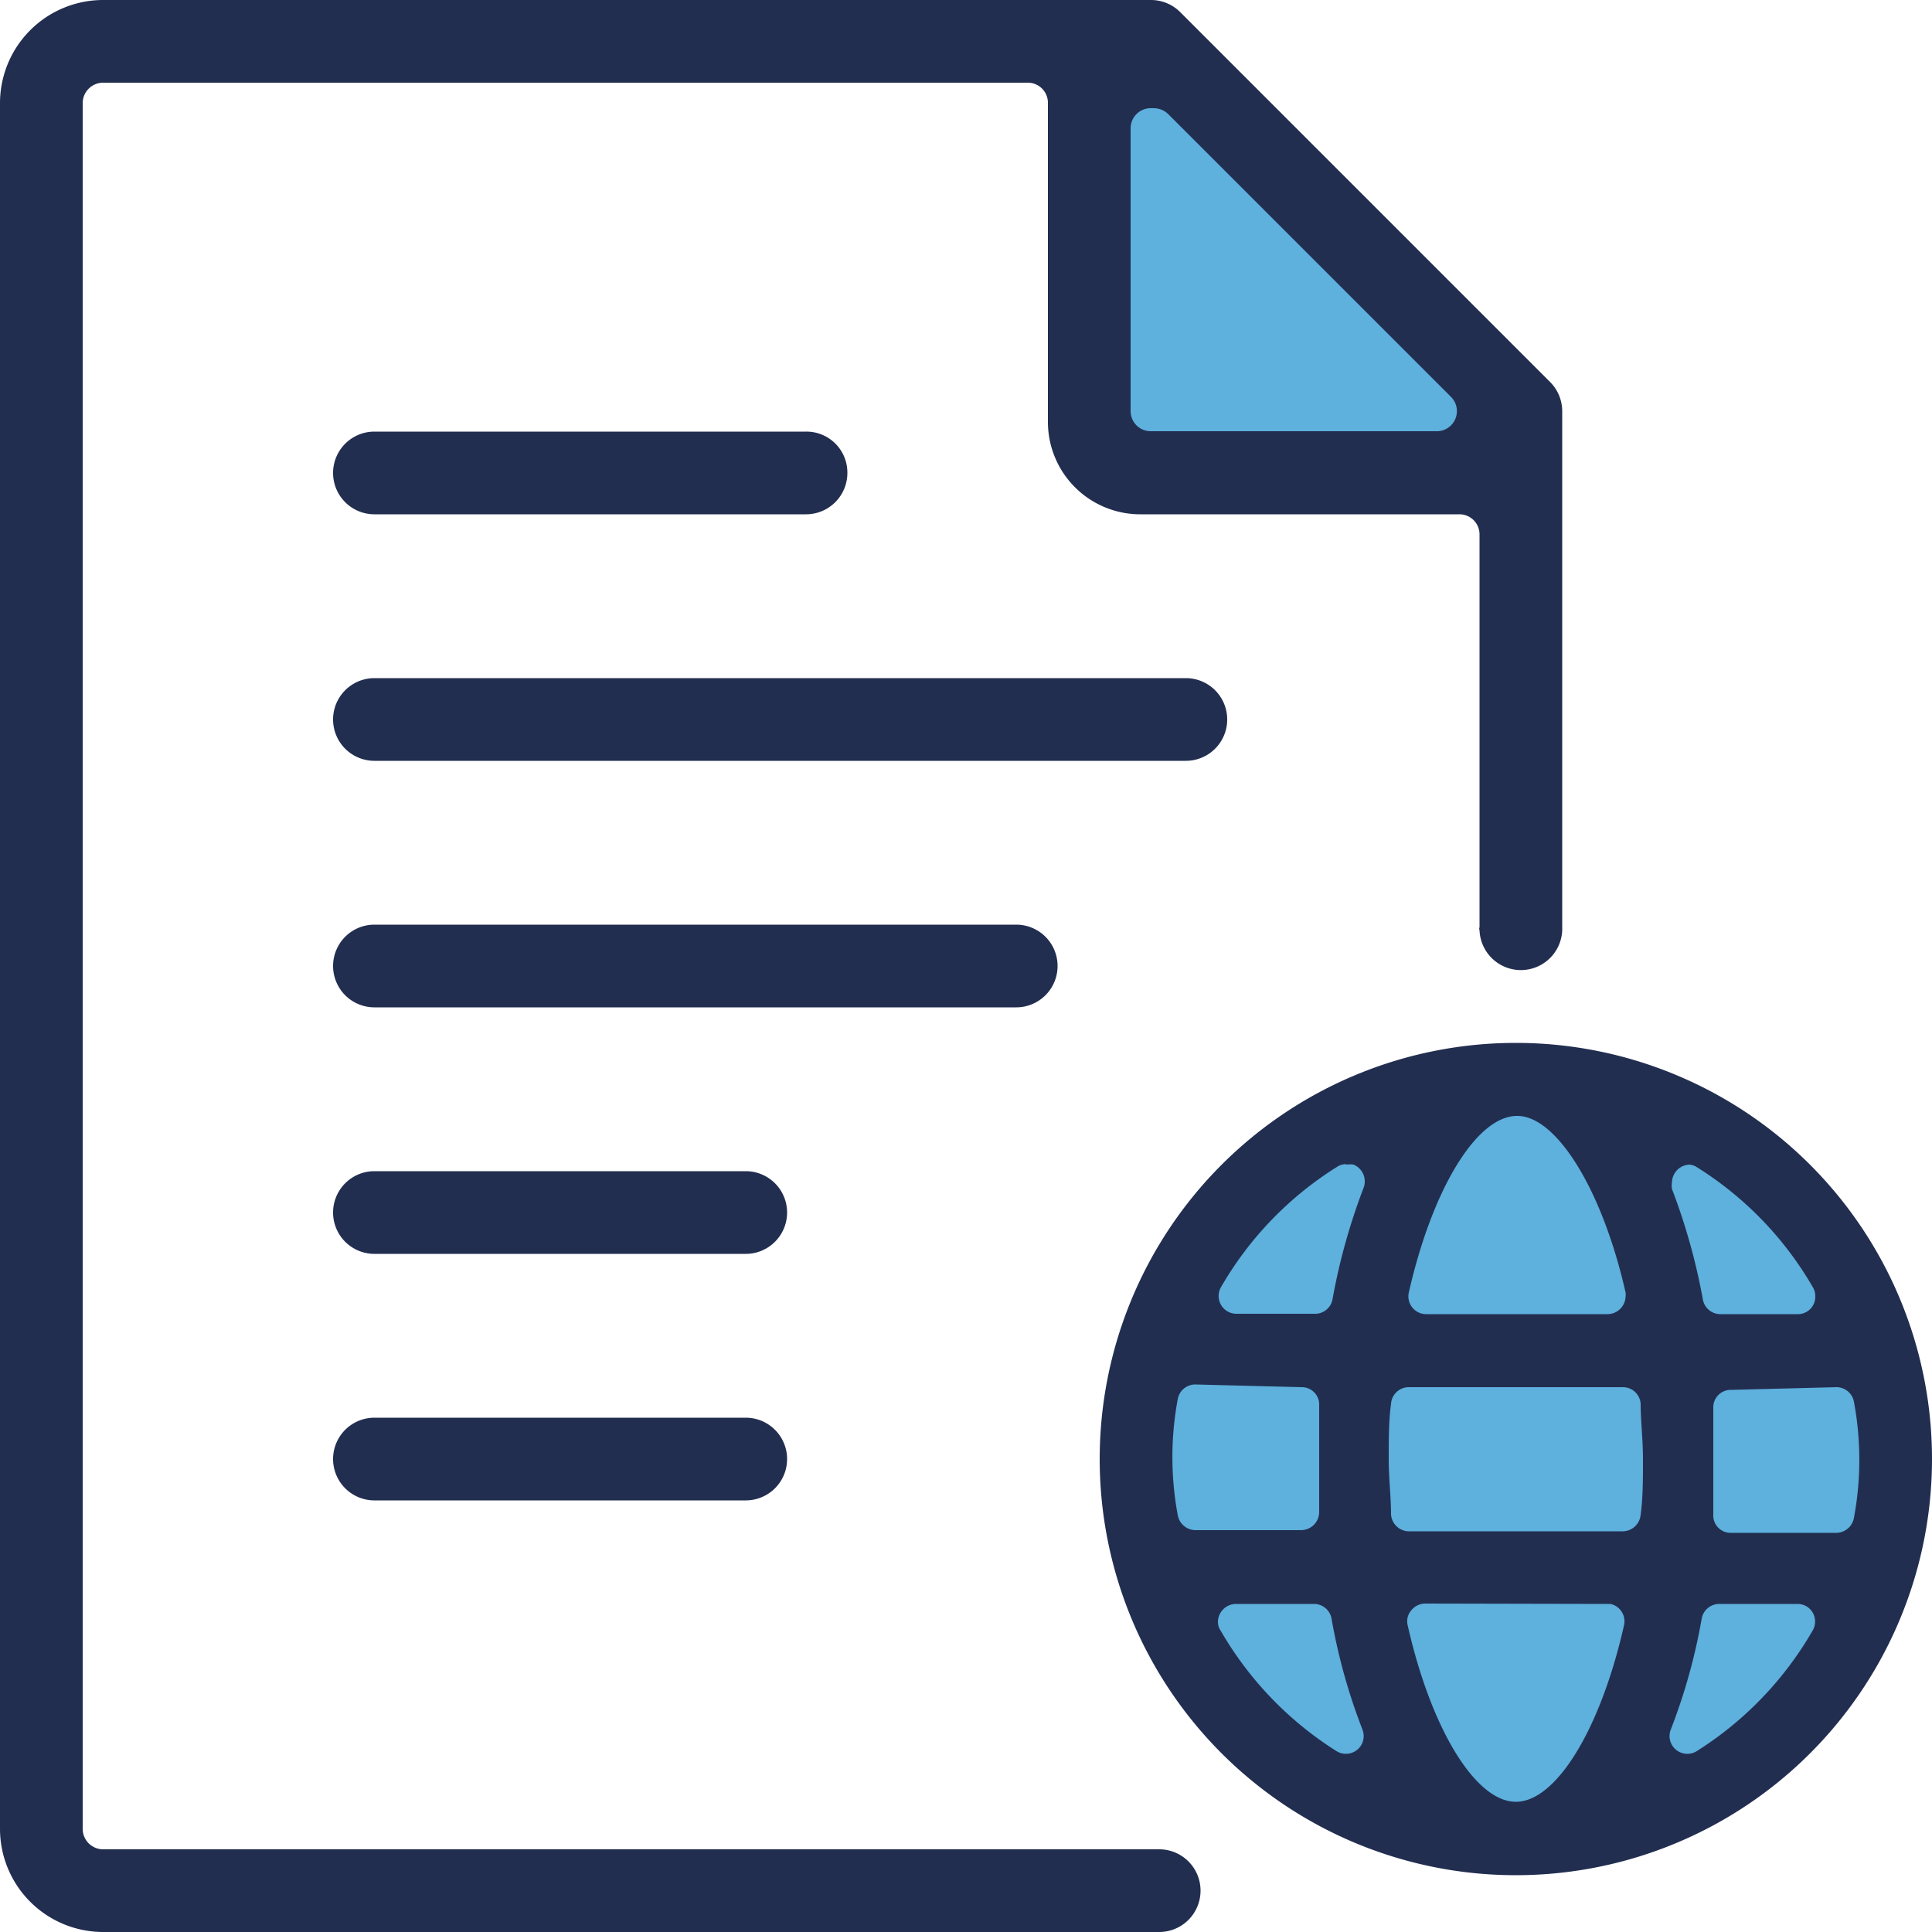
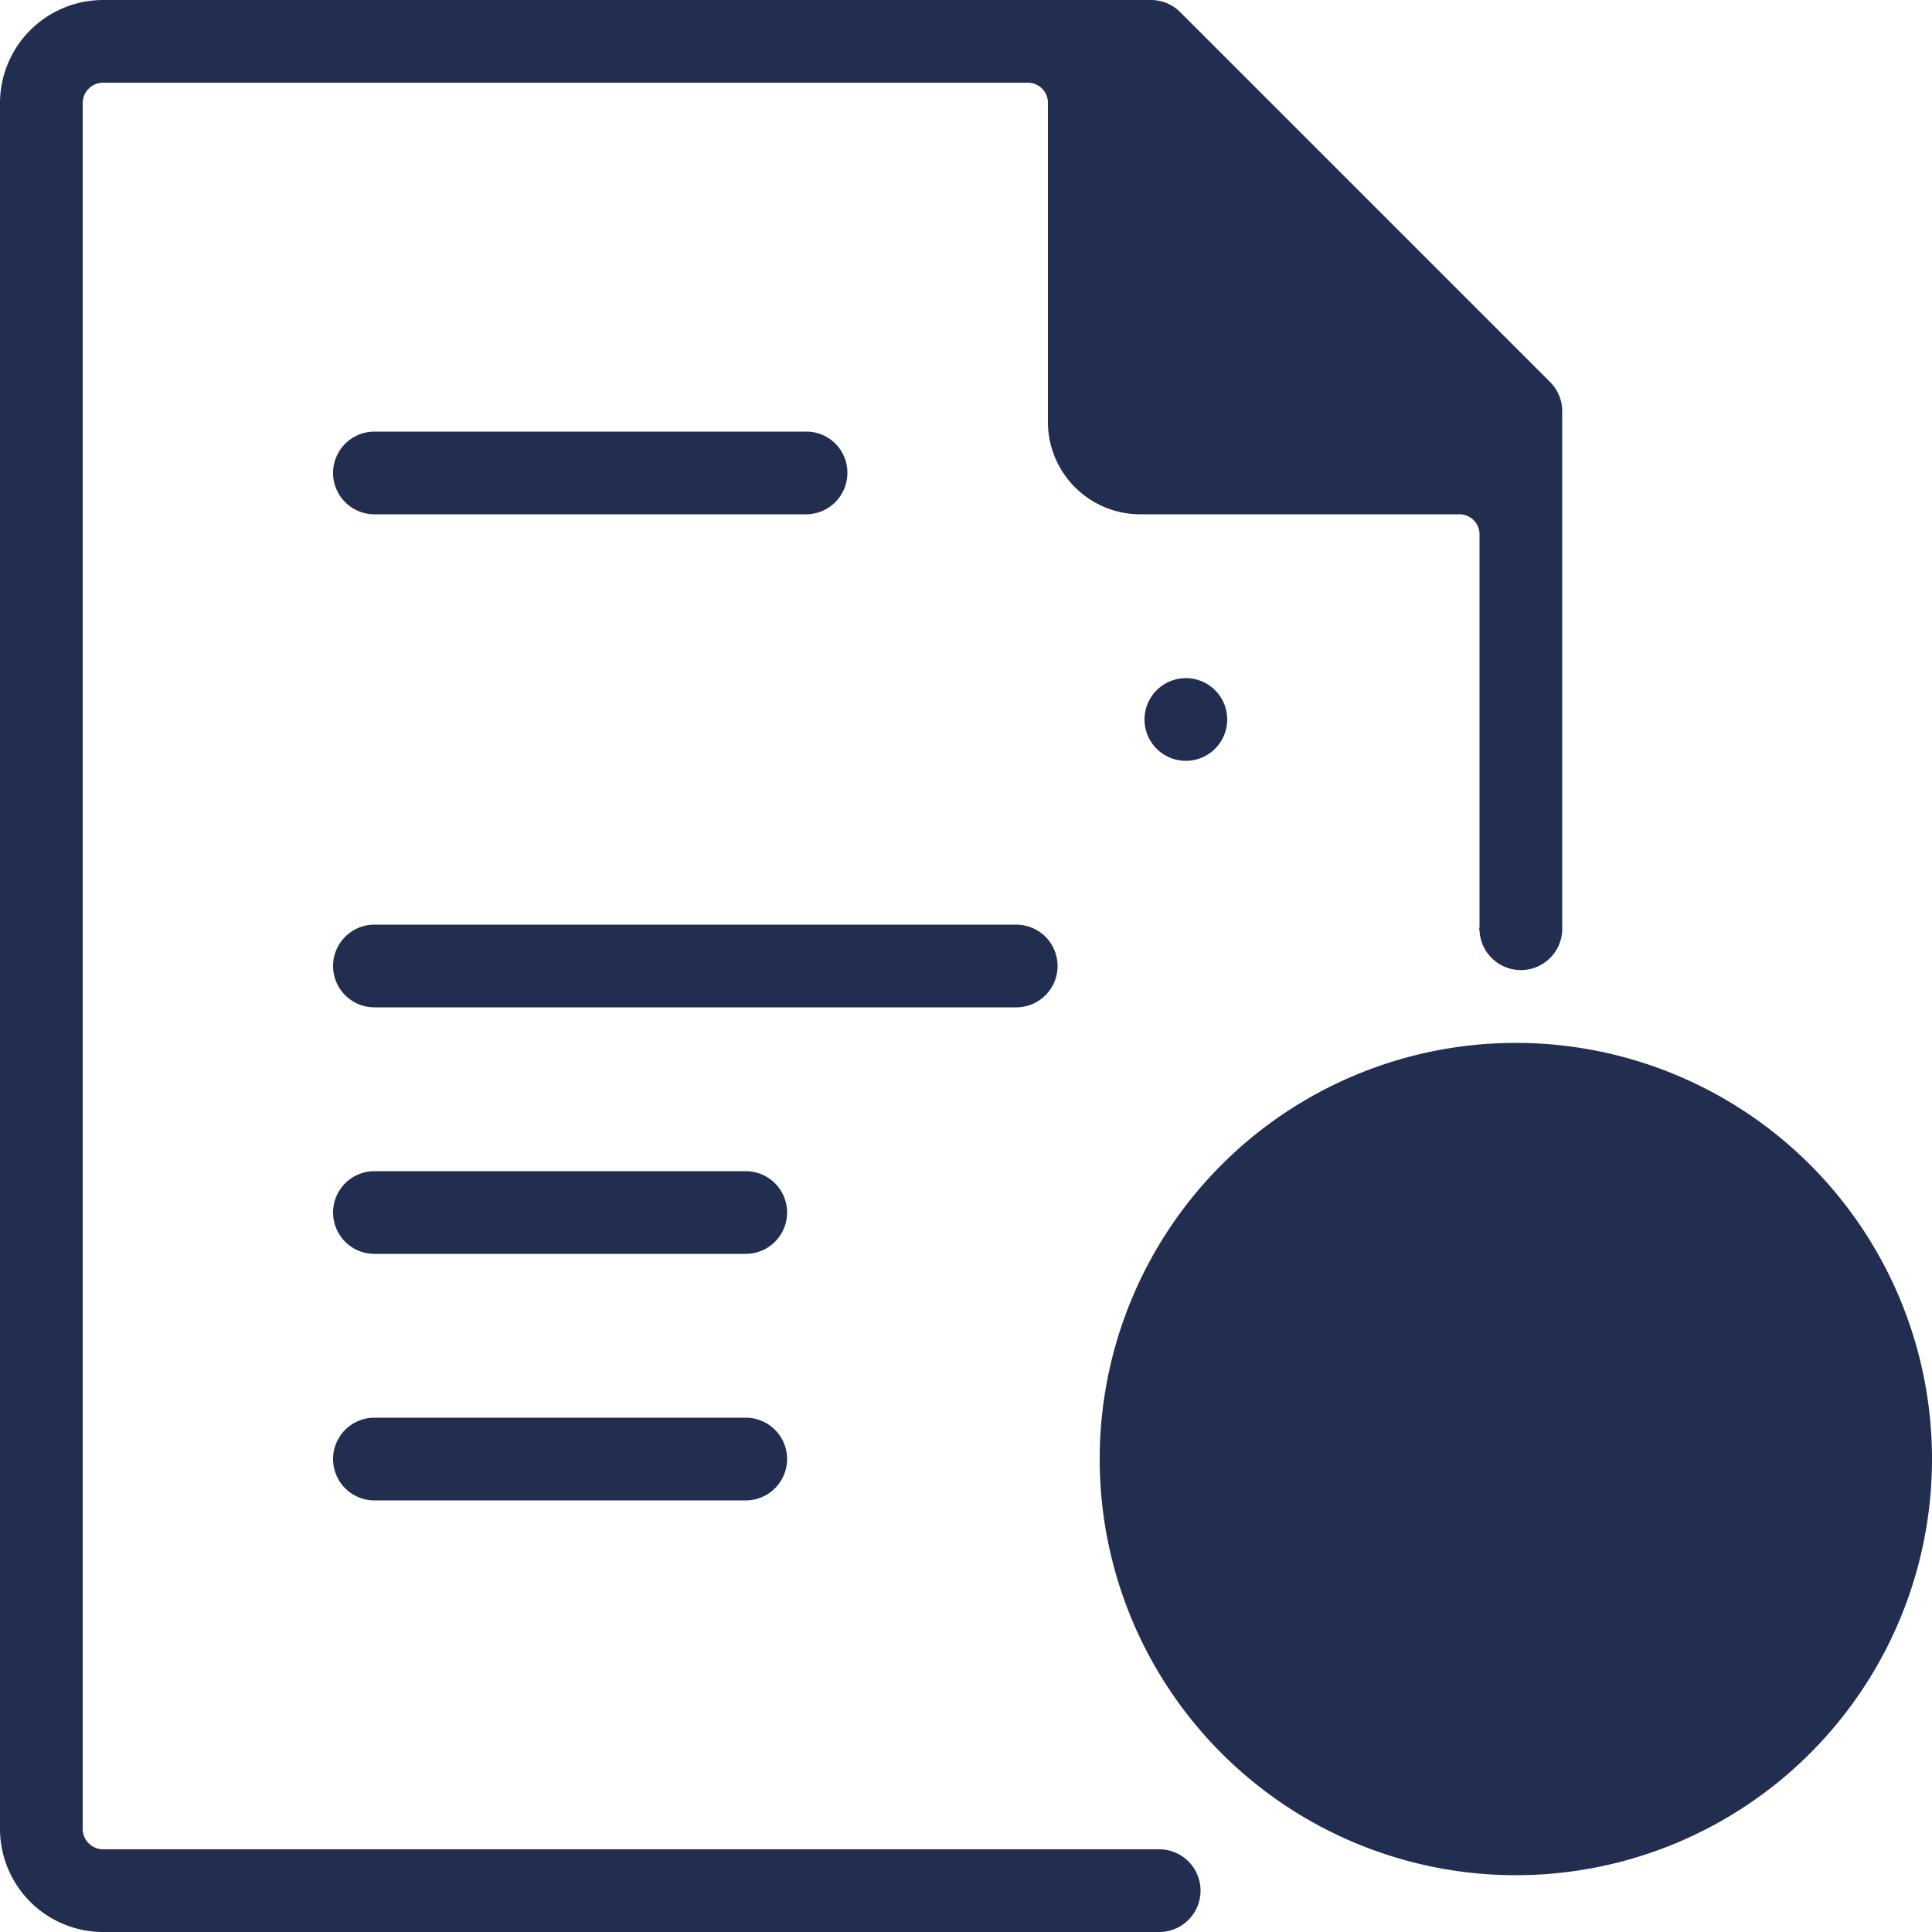
<svg xmlns="http://www.w3.org/2000/svg" viewBox="0 0 50 50">
  <defs>
    <style>.cls-1{fill:#222e50;}.cls-2{fill:#5eb0dd;}</style>
  </defs>
  <g id="Layer_2" data-name="Layer 2">
    <g id="scc-icons">
      <g id="e-file-icon">
-         <path id="icon-stroke" class="cls-1" d="M9.69,13.31a1.07,1.07,0,1,1,0-2.14H20.85a1.06,1.06,0,0,1,1.08,1.06,1.07,1.07,0,0,1-1.07,1.08H9.69Zm21,6.38a1.07,1.07,0,0,0,0-2.14h-21a1.07,1.07,0,1,0,0,2.14ZM26.3,26.07a1.07,1.07,0,0,0,0-2.14H9.69a1.07,1.07,0,1,0,0,2.14Zm-7,6.38a1.07,1.07,0,0,0,0-2.14H9.69a1.07,1.07,0,0,0,0,2.14Zm0,6.38a1.07,1.07,0,0,0,0-2.14H9.69a1.07,1.07,0,0,0,0,2.14ZM50,37.76h0A10.77,10.77,0,1,0,39.23,48.53,10.77,10.77,0,0,0,50,37.76ZM30,50a1.07,1.07,0,0,0,0-2.14H2.67a.53.53,0,0,1-.53-.53V2.67a.53.53,0,0,1,.53-.53H26.6a.52.52,0,0,1,.52.53v8.24h0a2.39,2.39,0,0,0,2.4,2.4h8.24a.52.52,0,0,1,.53.52V24a.08.08,0,0,0,0,.07A1.07,1.07,0,0,0,40.43,24V10.64a1.07,1.07,0,0,0-.32-.76L30.54.31A1.07,1.07,0,0,0,29.78,0H2.67A2.67,2.67,0,0,0,0,2.67V47.33A2.67,2.67,0,0,0,2.67,50Z" />
-         <path id="icon-fill" class="cls-2" d="M41.58,41.51h.1a.46.46,0,0,1,.35.55c-.61,2.7-1.76,4.57-2.8,4.57s-2.19-1.87-2.8-4.57a.43.43,0,0,1,.09-.38.47.47,0,0,1,.36-.18Zm4.93,0a.48.48,0,0,1,.24.06.46.46,0,0,1,.16.63,9,9,0,0,1-3,3.12.46.46,0,0,1-.67-.56,15.1,15.1,0,0,0,.8-2.87.46.46,0,0,1,.46-.38ZM34,41.51a.46.46,0,0,1,.46.38,15.1,15.1,0,0,0,.8,2.87.46.46,0,0,1-.67.56,9,9,0,0,1-3-3.12.39.39,0,0,1-.07-.23.47.47,0,0,1,.47-.46ZM47.53,35.9a.46.46,0,0,1,.45.38,8.18,8.18,0,0,1,0,3,.47.47,0,0,1-.45.39H44.77a.45.45,0,0,1-.43-.48c0-.52,0-1,0-1.38s0-.86,0-1.38v0a.45.45,0,0,1,.46-.46ZM42,35.9a.46.46,0,0,1,.46.43c0,.45.06.92.06,1.43s0,1-.06,1.44a.47.47,0,0,1-.46.43h-5.5A.47.47,0,0,1,36,39.2c0-.46-.06-.93-.06-1.44s0-1,.06-1.43a.46.46,0,0,1,.46-.43Zm-8.32,0a.45.45,0,0,1,.46.48c0,.52,0,1,0,1.38s0,.86,0,1.38v0a.47.47,0,0,1-.46.46H30.93a.47.47,0,0,1-.45-.39,8.18,8.18,0,0,1,0-3,.46.46,0,0,1,.45-.38Zm10-5.76a.4.4,0,0,1,.24.07,8.93,8.93,0,0,1,3,3.11.46.46,0,0,1,.06.23.45.45,0,0,1-.46.46h-2a.46.46,0,0,1-.45-.38,16,16,0,0,0-.8-2.86.51.51,0,0,1,0-.17.47.47,0,0,1,.46-.46Zm-4.41-1.26c1,0,2.19,1.88,2.8,4.57a.34.34,0,0,1,0,.1.47.47,0,0,1-.46.46h-4.7a.46.46,0,0,1-.45-.56c.61-2.69,1.76-4.57,2.8-4.57Zm-4.41,1.26a.51.51,0,0,1,.17,0,.47.47,0,0,1,.26.6,16,16,0,0,0-.8,2.86A.46.46,0,0,1,34,34H32a.46.46,0,0,1-.4-.69,8.93,8.93,0,0,1,3-3.11.4.4,0,0,1,.24-.07Zm-5-27.34a.54.54,0,0,1,.37.15l7.32,7.32a.52.52,0,0,1-.37.89H29.78a.52.52,0,0,1-.52-.52V3.32a.52.52,0,0,1,.52-.52Z" />
+         <path id="icon-stroke" class="cls-1" d="M9.69,13.31a1.07,1.07,0,1,1,0-2.14H20.85a1.06,1.06,0,0,1,1.08,1.06,1.07,1.07,0,0,1-1.07,1.08H9.69Zm21,6.38a1.07,1.07,0,0,0,0-2.14a1.07,1.07,0,1,0,0,2.14ZM26.3,26.07a1.07,1.07,0,0,0,0-2.14H9.69a1.07,1.07,0,1,0,0,2.14Zm-7,6.38a1.07,1.07,0,0,0,0-2.14H9.69a1.07,1.07,0,0,0,0,2.14Zm0,6.38a1.07,1.07,0,0,0,0-2.14H9.69a1.07,1.07,0,0,0,0,2.14ZM50,37.76h0A10.77,10.77,0,1,0,39.23,48.53,10.77,10.77,0,0,0,50,37.76ZM30,50a1.07,1.07,0,0,0,0-2.14H2.67a.53.53,0,0,1-.53-.53V2.67a.53.53,0,0,1,.53-.53H26.6a.52.52,0,0,1,.52.53v8.24h0a2.39,2.39,0,0,0,2.4,2.4h8.24a.52.52,0,0,1,.53.52V24a.08.08,0,0,0,0,.07A1.07,1.07,0,0,0,40.43,24V10.64a1.07,1.07,0,0,0-.32-.76L30.54.31A1.07,1.07,0,0,0,29.78,0H2.67A2.67,2.67,0,0,0,0,2.67V47.33A2.67,2.67,0,0,0,2.67,50Z" />
      </g>
    </g>
  </g>
</svg>